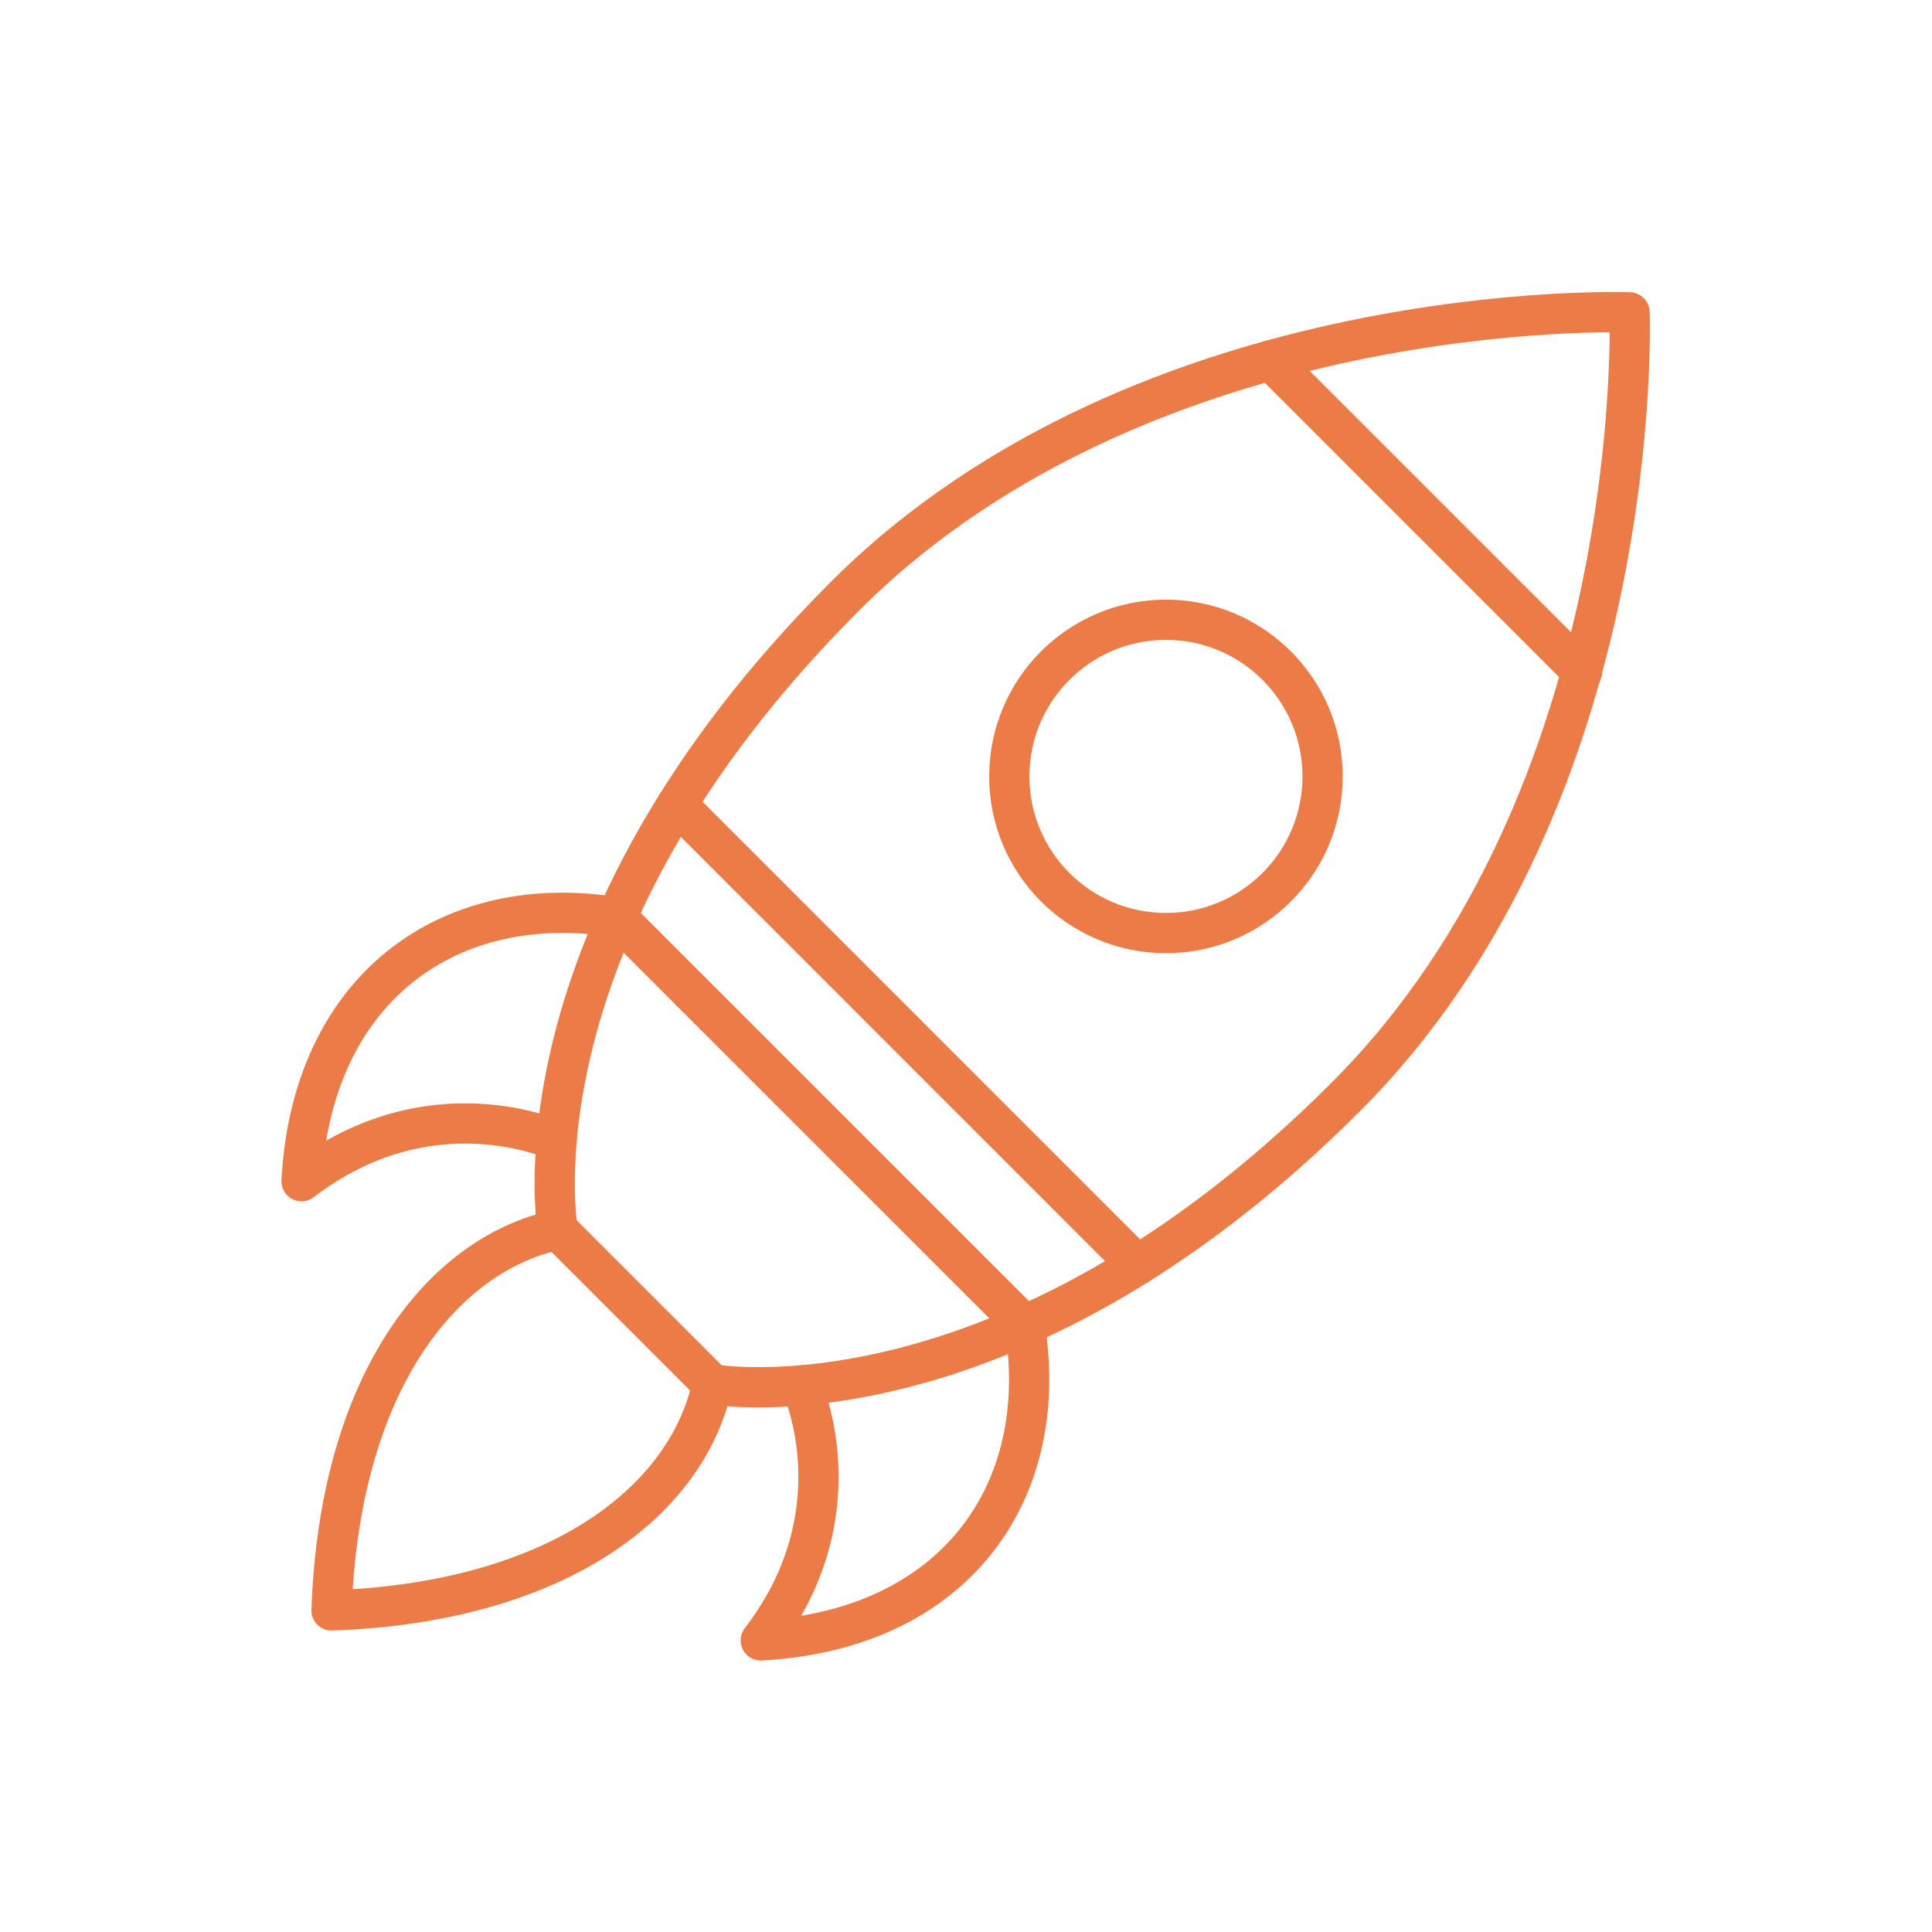
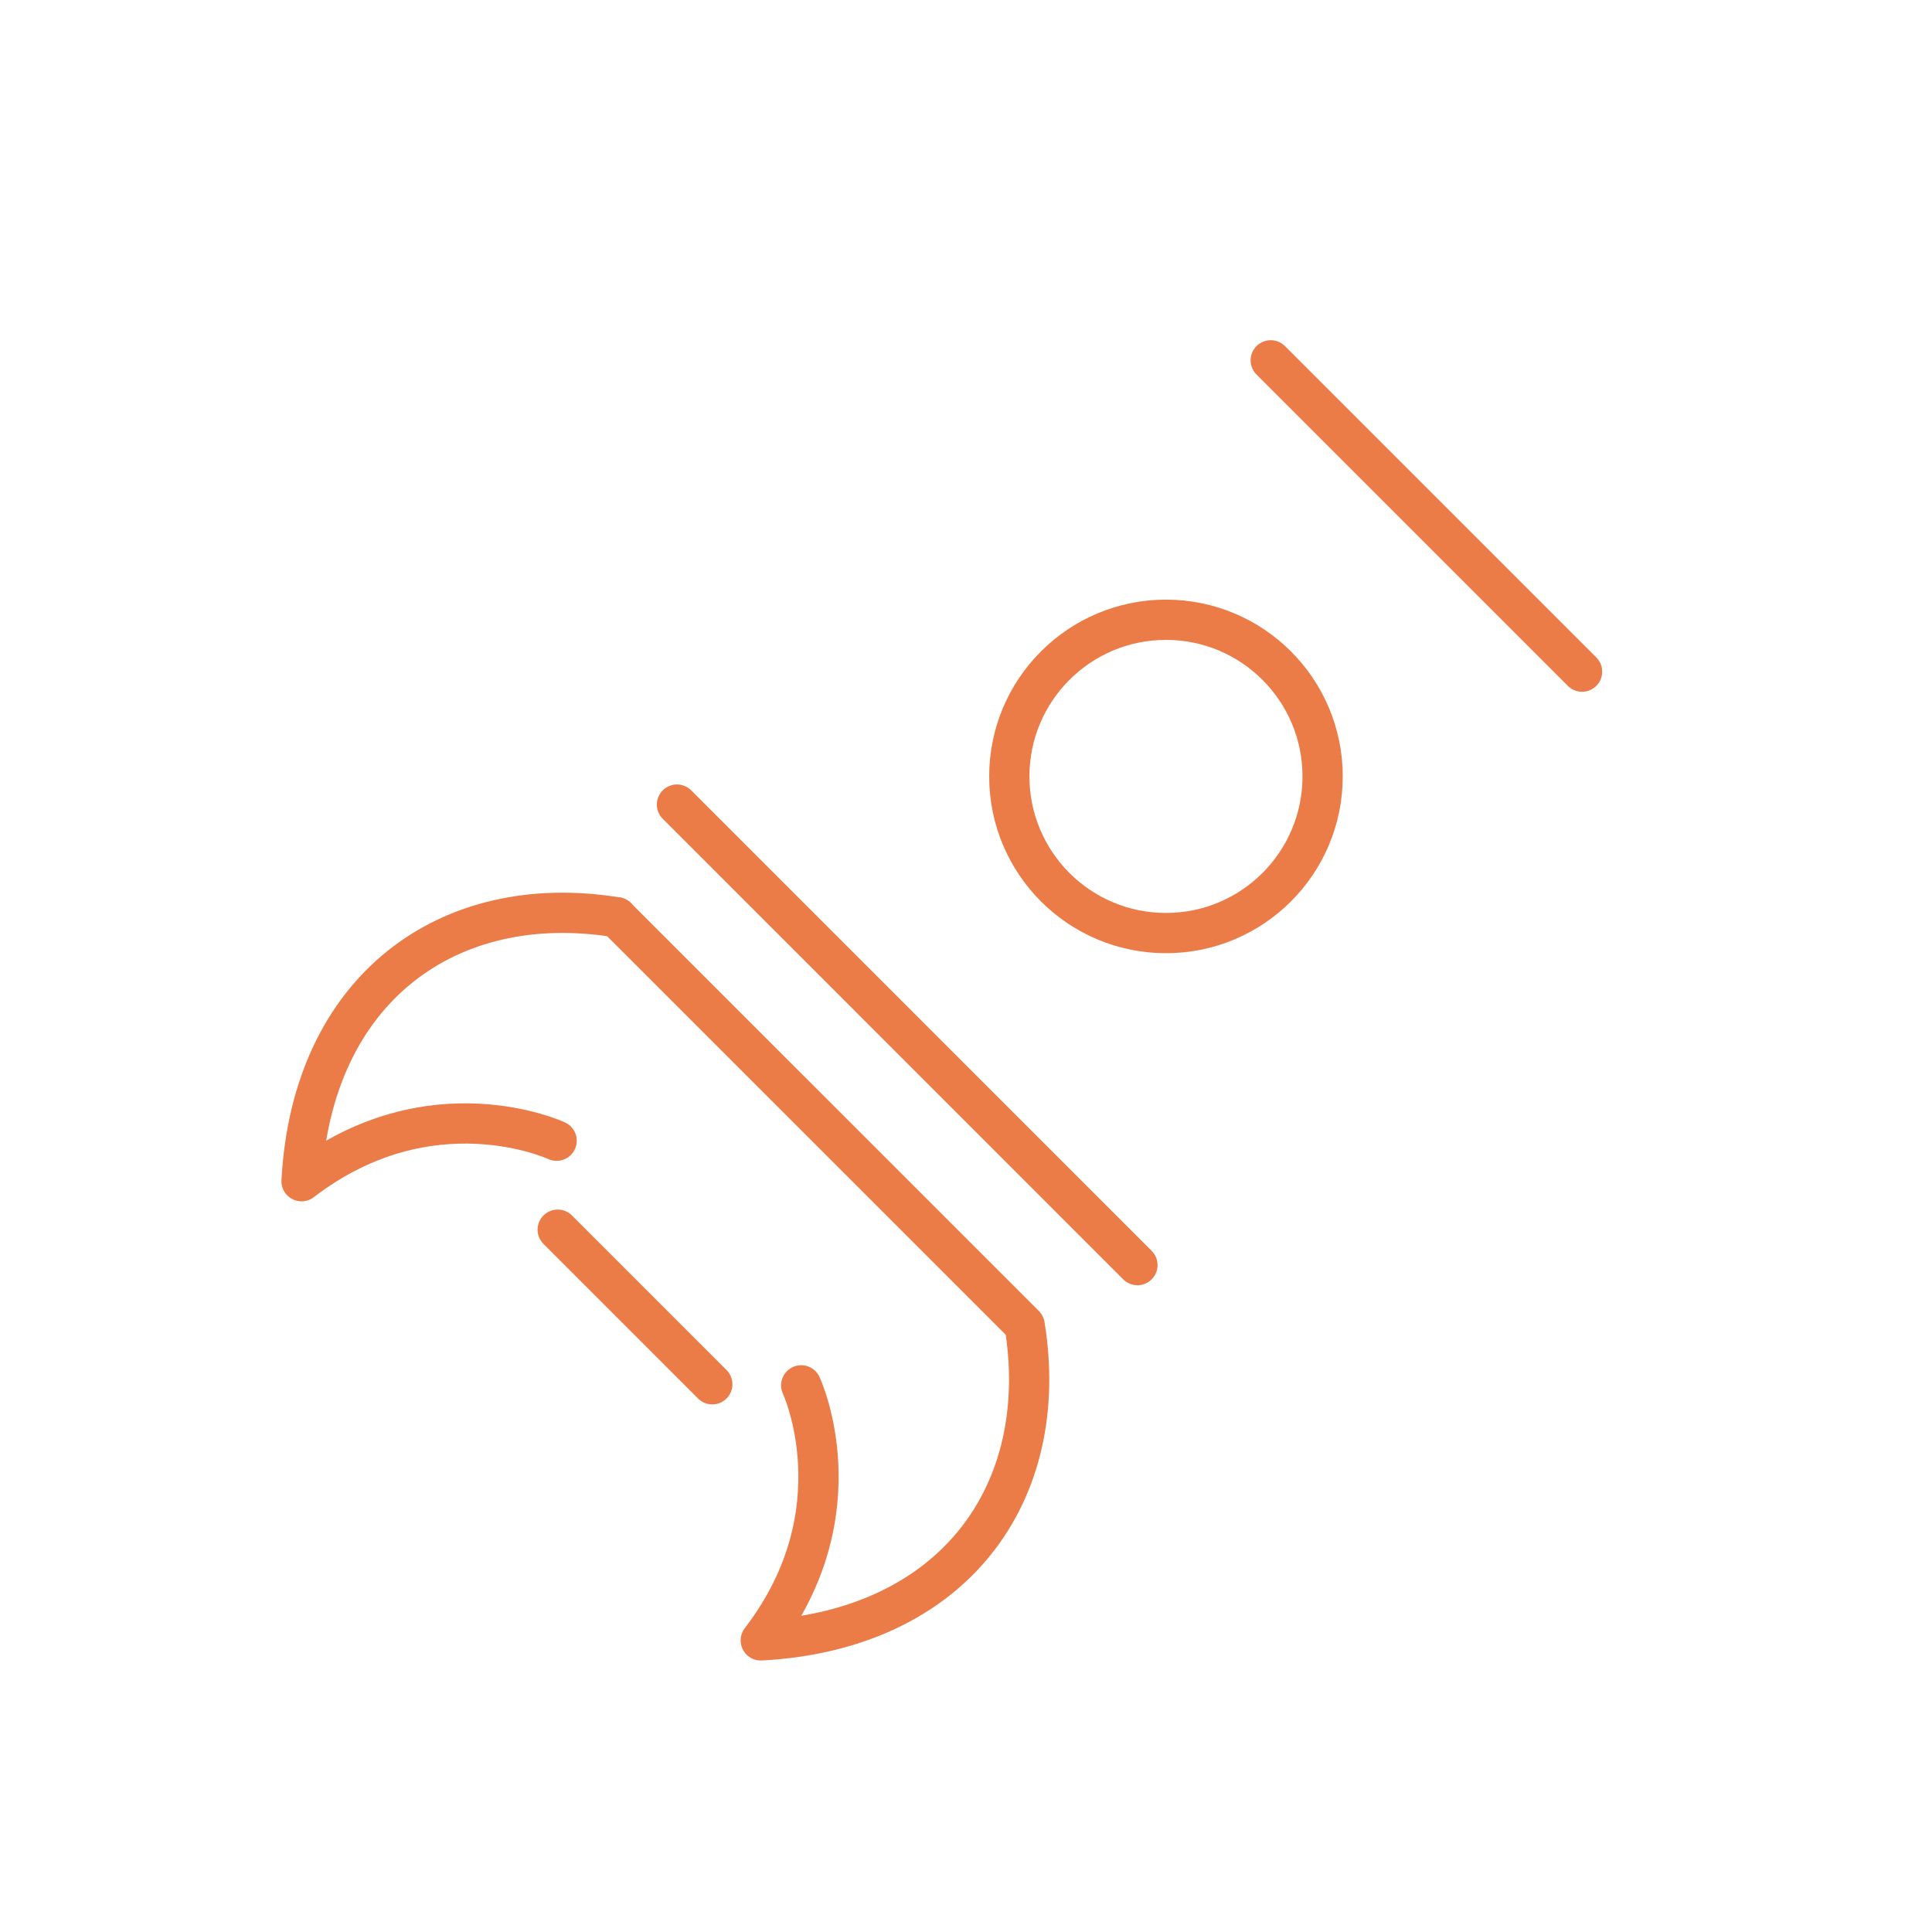
<svg xmlns="http://www.w3.org/2000/svg" width="200" height="200" viewBox="0 0 200 200" fill="none">
  <path d="M63.846 94.959C46.429 92.129 32.292 102.334 31.217 122.279C44.592 112.004 57.621 118.088 57.621 118.088" stroke="#EC7C47" stroke-width="4.167" stroke-linecap="round" stroke-linejoin="round" />
-   <path d="M34.321 166.708C58.092 165.875 71.229 155.125 73.737 143.3C73.737 143.3 104.075 148.796 139.312 113.558C170.604 82.267 168.692 32.337 168.692 32.337C168.692 32.337 118.767 30.429 87.471 61.721C52.237 96.958 57.733 127.296 57.733 127.296C45.908 129.804 35.158 142.942 34.321 166.712" stroke="#EC7C47" stroke-width="4.167" stroke-linecap="round" stroke-linejoin="round" />
  <path d="M82.942 143.408C82.942 143.408 89.025 156.437 78.754 169.812C98.7 168.741 108.904 154.604 106.071 137.187L63.842 94.962M57.733 127.296L73.737 143.3M70.079 83.291L117.746 130.962M131.546 37.3L163.775 69.529" stroke="#EC7C47" stroke-width="4.167" stroke-linecap="round" stroke-linejoin="round" />
  <path d="M120.7 96.591C129.656 96.591 136.917 89.331 136.917 80.375C136.917 71.419 129.656 64.158 120.7 64.158C111.744 64.158 104.483 71.419 104.483 80.375C104.483 89.331 111.744 96.591 120.7 96.591Z" stroke="#EC7C47" stroke-width="4.167" stroke-linecap="round" stroke-linejoin="round" />
</svg>